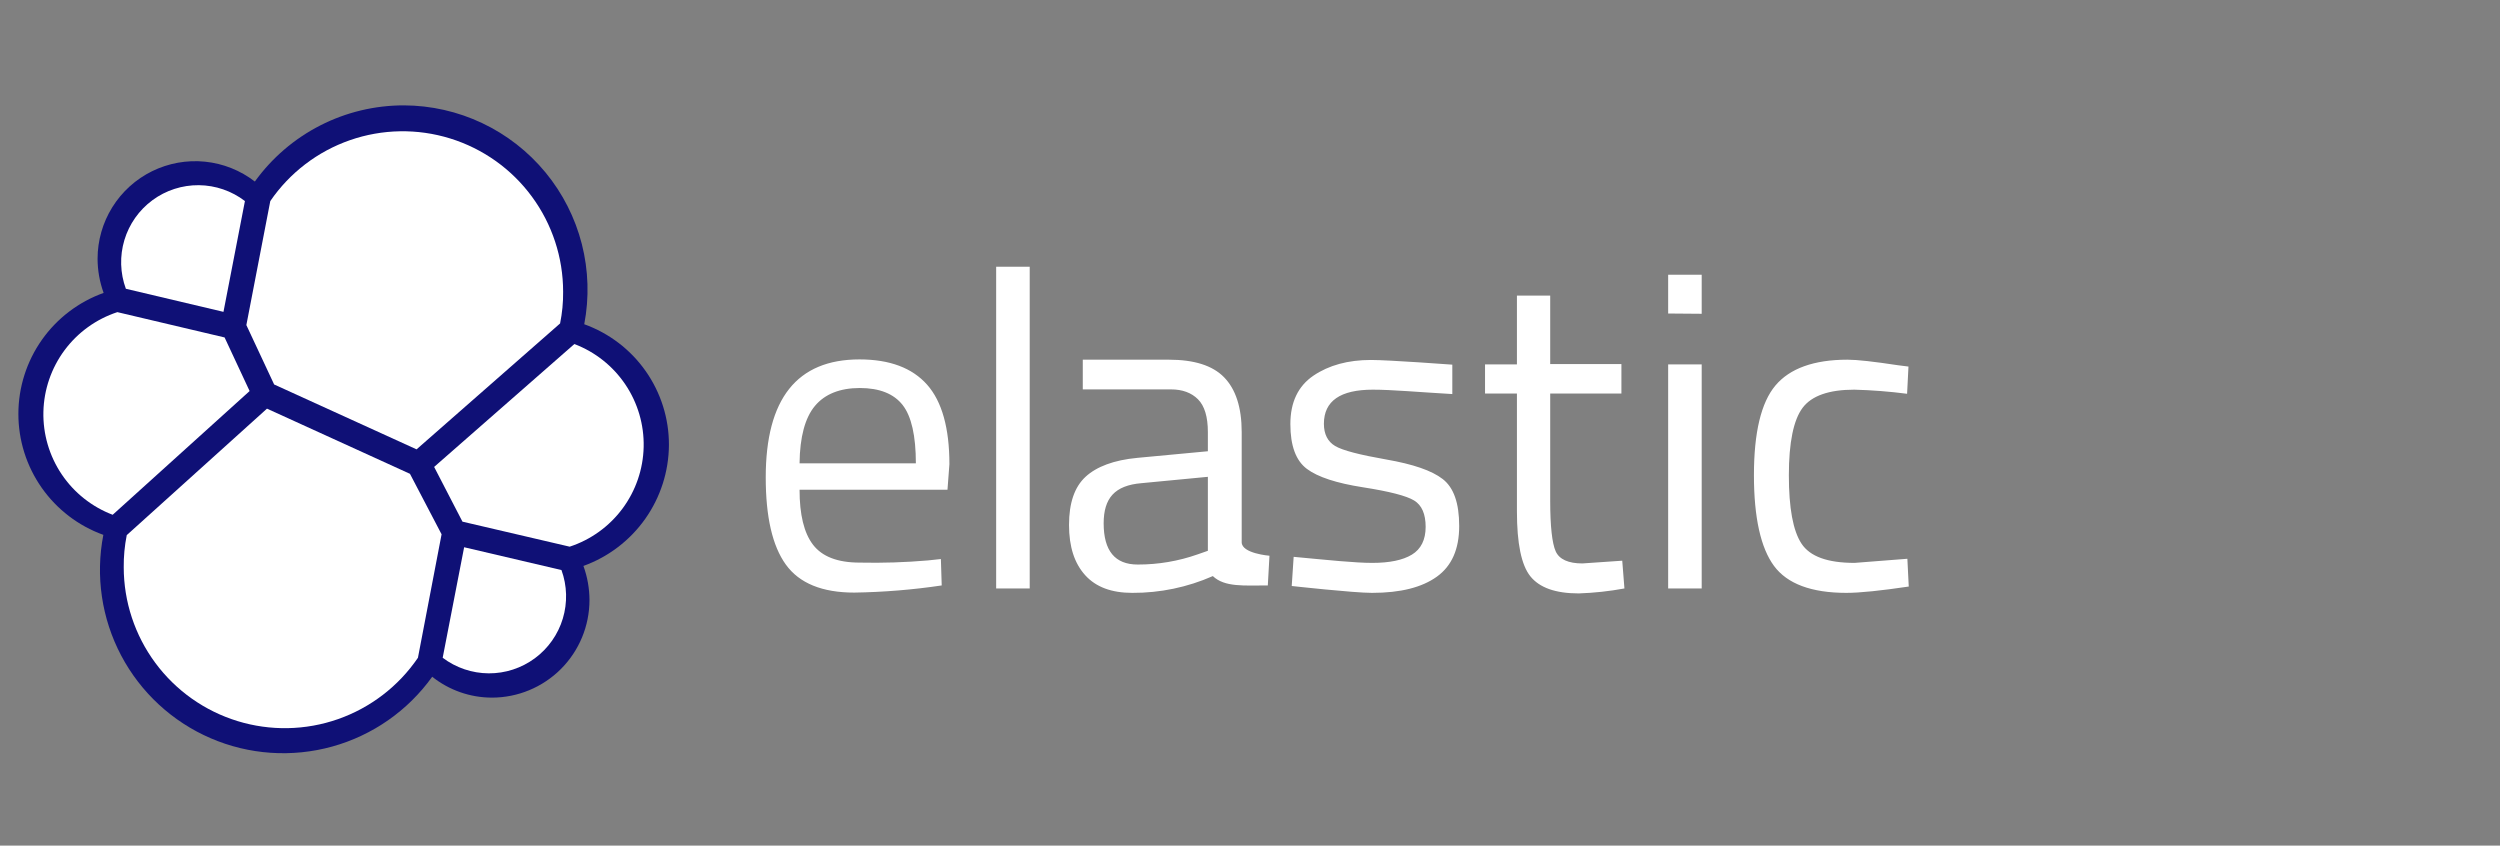
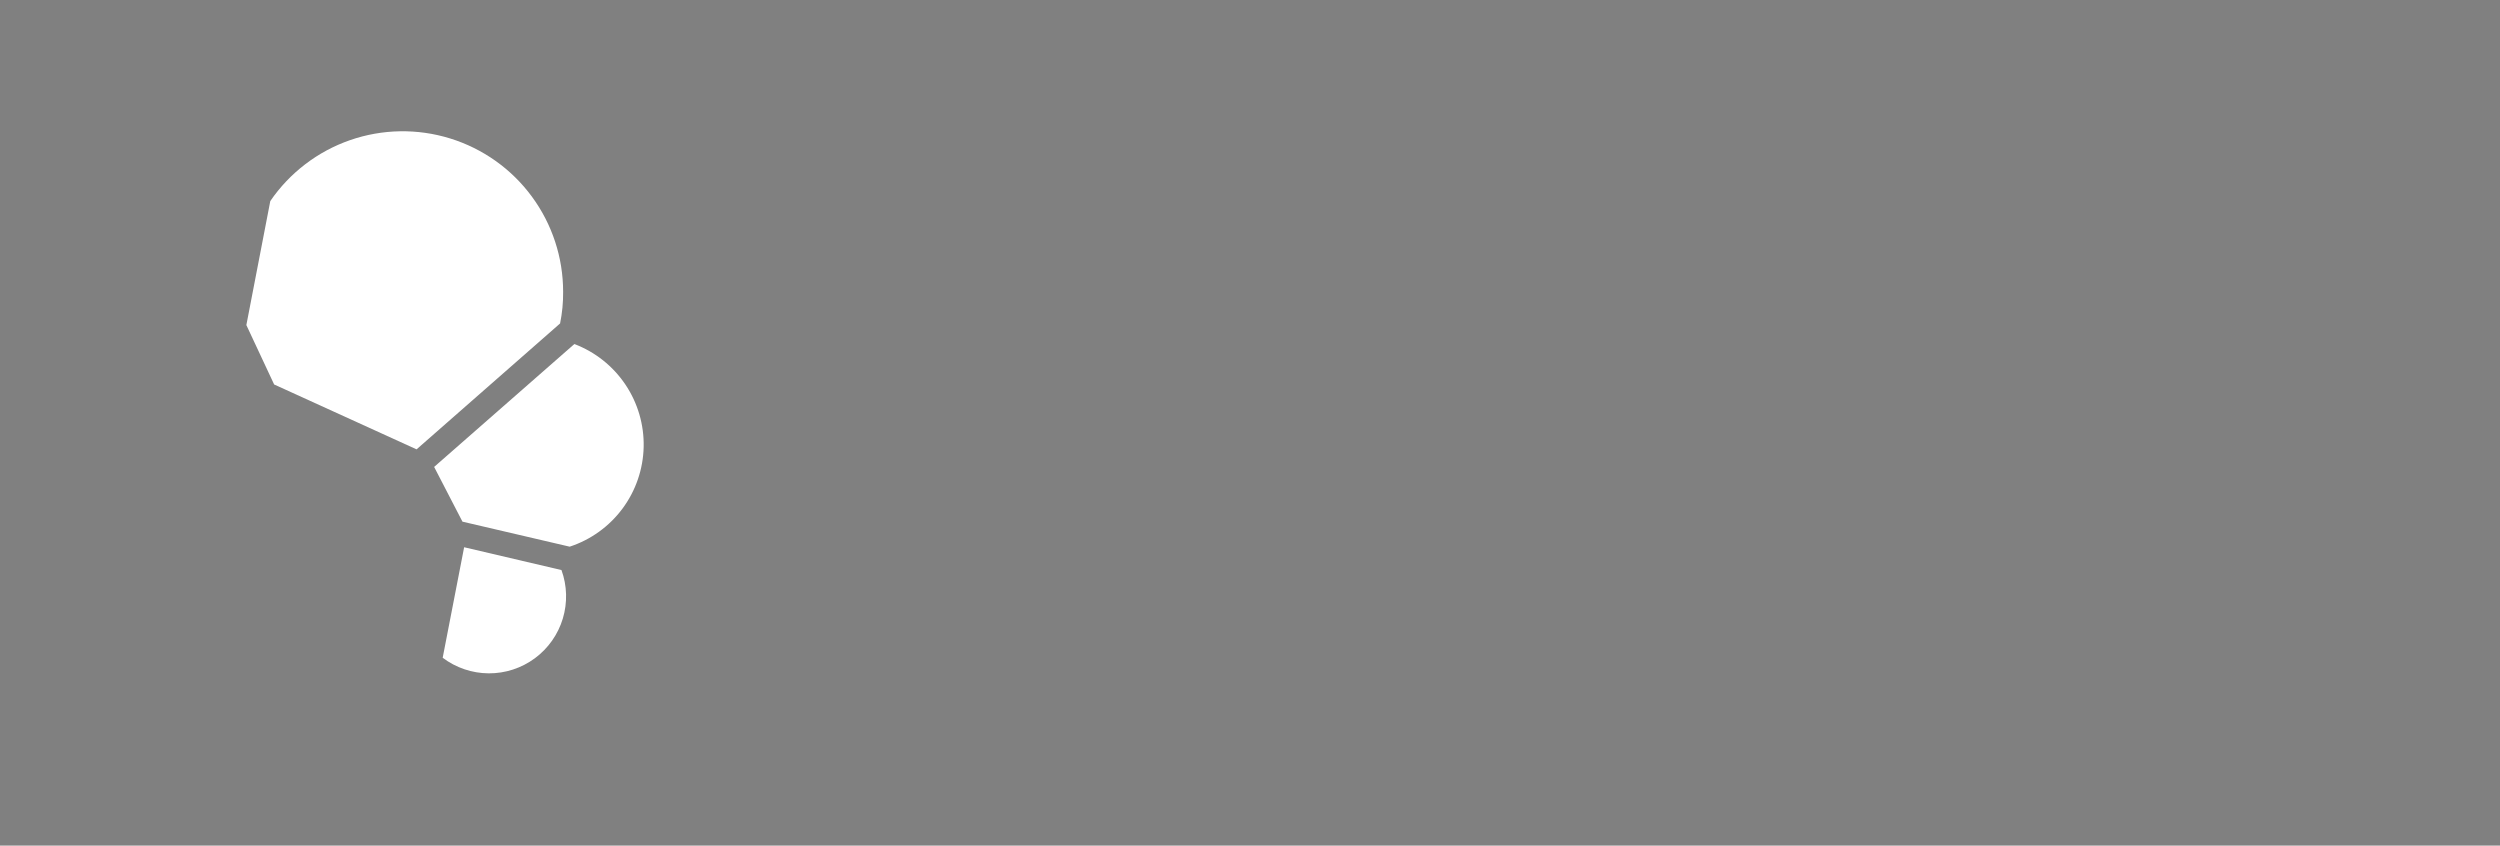
<svg xmlns="http://www.w3.org/2000/svg" width="136" height="46" viewBox="0 0 136 46" fill="none">
  <rect x="0" y="0" width="136" height="46" fill="#808080" stroke="none" />
-   <path d="M36.39 24.205C36.394 22.769 35.953 21.367 35.128 20.192C34.303 19.016 33.135 18.125 31.783 17.639C32.06 16.192 32.015 14.702 31.651 13.274C31.286 11.847 30.611 10.517 29.674 9.38C28.737 8.244 27.561 7.327 26.23 6.697C24.898 6.066 23.444 5.737 21.971 5.732C20.388 5.731 18.827 6.105 17.418 6.826C16.008 7.546 14.79 8.592 13.864 9.876C13.079 9.269 12.139 8.895 11.151 8.795C10.164 8.695 9.168 8.875 8.277 9.312C7.386 9.75 6.636 10.428 6.111 11.271C5.586 12.114 5.308 13.086 5.308 14.079C5.31 14.711 5.422 15.339 5.637 15.934C4.281 16.419 3.108 17.311 2.278 18.488C1.448 19.665 1.002 21.07 1 22.51C0.998 23.95 1.441 25.356 2.269 26.535C3.096 27.713 4.267 28.608 5.622 29.096C5.187 31.33 5.529 33.645 6.59 35.657C7.652 37.669 9.37 39.258 11.459 40.159C13.548 41.061 15.883 41.22 18.075 40.612C20.267 40.004 22.186 38.664 23.512 36.815C24.435 37.548 25.578 37.949 26.758 37.951C28.166 37.951 29.516 37.391 30.512 36.396C31.508 35.4 32.067 34.05 32.068 32.641C32.065 32.009 31.954 31.381 31.738 30.787C33.094 30.297 34.267 29.404 35.099 28.227C35.931 27.05 36.382 25.646 36.39 24.205Z" fill="#0F1076" />
  <path d="M14.913 20.915L22.661 24.445L30.469 17.595C30.584 17.029 30.64 16.452 30.634 15.875C30.635 14.01 30.039 12.194 28.933 10.693C27.828 9.191 26.27 8.084 24.489 7.532C22.708 6.98 20.797 7.013 19.036 7.626C17.275 8.239 15.757 9.4 14.704 10.938L13.402 17.684L14.913 20.915Z" fill="white" />
-   <path d="M6.895 29.111C6.78 29.687 6.725 30.274 6.731 30.861C6.733 32.733 7.335 34.556 8.449 36.061C9.562 37.566 11.128 38.675 12.918 39.226C14.708 39.776 16.626 39.739 18.393 39.119C20.16 38.499 21.682 37.33 22.736 35.782L24.022 29.066L22.302 25.776L14.524 22.23L6.895 29.111Z" fill="white" />
-   <path d="M6.847 15.709L12.157 16.965L13.324 10.937C12.604 10.386 11.724 10.083 10.817 10.074C9.91 10.066 9.024 10.352 8.294 10.89C7.563 11.429 7.028 12.189 6.767 13.058C6.506 13.927 6.534 14.857 6.847 15.709Z" fill="white" />
-   <path d="M6.384 16.98C5.235 17.358 4.232 18.081 3.511 19.052C2.791 20.023 2.389 21.194 2.361 22.402C2.333 23.611 2.681 24.799 3.355 25.802C4.03 26.805 5 27.575 6.13 28.004L13.579 21.273L12.218 18.357L6.384 16.98Z" fill="white" />
  <path d="M24.082 35.782C24.803 36.327 25.68 36.624 26.584 36.63C27.488 36.635 28.369 36.347 29.095 35.811C29.822 35.274 30.356 34.517 30.617 33.651C30.878 32.786 30.852 31.86 30.544 31.011L25.249 29.77L24.082 35.782Z" fill="white" />
  <path d="M25.158 28.378L30.991 29.739C32.14 29.362 33.144 28.638 33.864 27.667C34.585 26.696 34.987 25.525 35.015 24.317C35.043 23.108 34.695 21.92 34.02 20.917C33.345 19.914 32.376 19.144 31.246 18.715L23.617 25.401L25.158 28.378Z" fill="white" />
-   <path d="M50.481 30.487L51.184 30.412L51.229 31.848C49.654 32.083 48.065 32.212 46.473 32.237C44.723 32.237 43.481 31.728 42.748 30.711C42.015 29.694 41.656 28.108 41.656 25.969C41.656 21.691 43.356 19.552 46.757 19.552C48.402 19.552 49.629 20.016 50.436 20.929C51.244 21.841 51.648 23.292 51.648 25.251L51.543 26.642H43.496C43.496 27.989 43.735 28.991 44.229 29.634C44.723 30.277 45.56 30.606 46.772 30.606C48.01 30.633 49.248 30.593 50.481 30.487ZM49.823 25.206C49.823 23.711 49.584 22.649 49.105 22.035C48.627 21.422 47.849 21.108 46.772 21.108C45.695 21.108 44.872 21.437 44.334 22.08C43.795 22.724 43.511 23.771 43.496 25.206H49.823ZM54.191 32.012V14.512H56.016V32.012H54.191ZM67.548 23.501V29.499C67.548 30.113 69.059 30.232 69.059 30.232L68.969 31.848C67.683 31.848 66.621 31.952 65.978 31.339C64.597 31.948 63.104 32.259 61.595 32.252C60.473 32.252 59.62 31.938 59.037 31.294C58.454 30.651 58.155 29.754 58.155 28.557C58.155 27.36 58.454 26.493 59.052 25.939C59.65 25.386 60.593 25.027 61.879 24.907L65.708 24.548V23.501C65.708 22.679 65.529 22.08 65.17 21.721C64.811 21.362 64.317 21.183 63.704 21.183H58.903V19.567H63.584C64.96 19.567 65.963 19.881 66.591 20.525C67.219 21.168 67.548 22.155 67.548 23.501ZM60.039 28.467C60.039 29.963 60.653 30.711 61.894 30.711C63.005 30.713 64.107 30.526 65.155 30.157L65.708 29.963V25.939L62.103 26.284C61.37 26.343 60.847 26.553 60.518 26.912C60.189 27.271 60.039 27.794 60.039 28.467ZM74.683 21.198C72.918 21.198 72.02 21.811 72.02 23.053C72.02 23.621 72.23 24.025 72.634 24.264C73.038 24.503 73.965 24.743 75.416 24.997C76.867 25.251 77.884 25.595 78.482 26.059C79.081 26.523 79.38 27.36 79.38 28.617C79.38 29.873 78.976 30.786 78.168 31.369C77.36 31.952 76.194 32.252 74.638 32.252C73.636 32.252 70.27 31.878 70.27 31.878L70.375 30.292C72.305 30.472 73.711 30.621 74.653 30.621C75.595 30.621 76.313 30.472 76.807 30.172C77.3 29.873 77.555 29.365 77.555 28.662C77.555 27.959 77.345 27.48 76.927 27.226C76.508 26.971 75.58 26.732 74.144 26.508C72.709 26.284 71.691 25.954 71.093 25.506C70.495 25.057 70.196 24.249 70.196 23.067C70.196 21.886 70.614 21.003 71.452 20.435C72.29 19.867 73.337 19.582 74.578 19.582C75.565 19.582 79.006 19.837 79.006 19.837V21.437C77.196 21.332 75.715 21.198 74.683 21.198ZM88.205 21.407H84.331V27.241C84.331 28.632 84.435 29.559 84.63 29.993C84.824 30.427 85.318 30.651 86.081 30.651L88.25 30.502L88.369 32.012C87.549 32.164 86.719 32.254 85.886 32.282C84.615 32.282 83.747 31.967 83.254 31.354C82.76 30.741 82.521 29.559 82.521 27.824V21.407H80.786V19.822H82.521V16.082H84.331V19.807H88.205V21.407ZM90.748 17.055V14.945H92.572V17.07L90.748 17.055ZM90.748 32.012V19.822H92.572V32.012H90.748ZM100.5 19.567C101.038 19.567 101.951 19.672 103.237 19.867L103.821 19.941L103.746 21.422C102.793 21.298 101.834 21.223 100.874 21.198C99.498 21.198 98.555 21.527 98.062 22.185C97.568 22.843 97.314 24.07 97.314 25.85C97.314 27.63 97.538 28.871 98.002 29.574C98.466 30.277 99.423 30.621 100.889 30.621L103.761 30.397L103.836 31.908C102.325 32.132 101.188 32.252 100.44 32.252C98.54 32.252 97.224 31.758 96.506 30.786C95.788 29.814 95.414 28.168 95.414 25.85C95.414 23.531 95.803 21.901 96.581 20.974C97.359 20.046 98.675 19.567 100.5 19.567Z" fill="white" />
</svg>